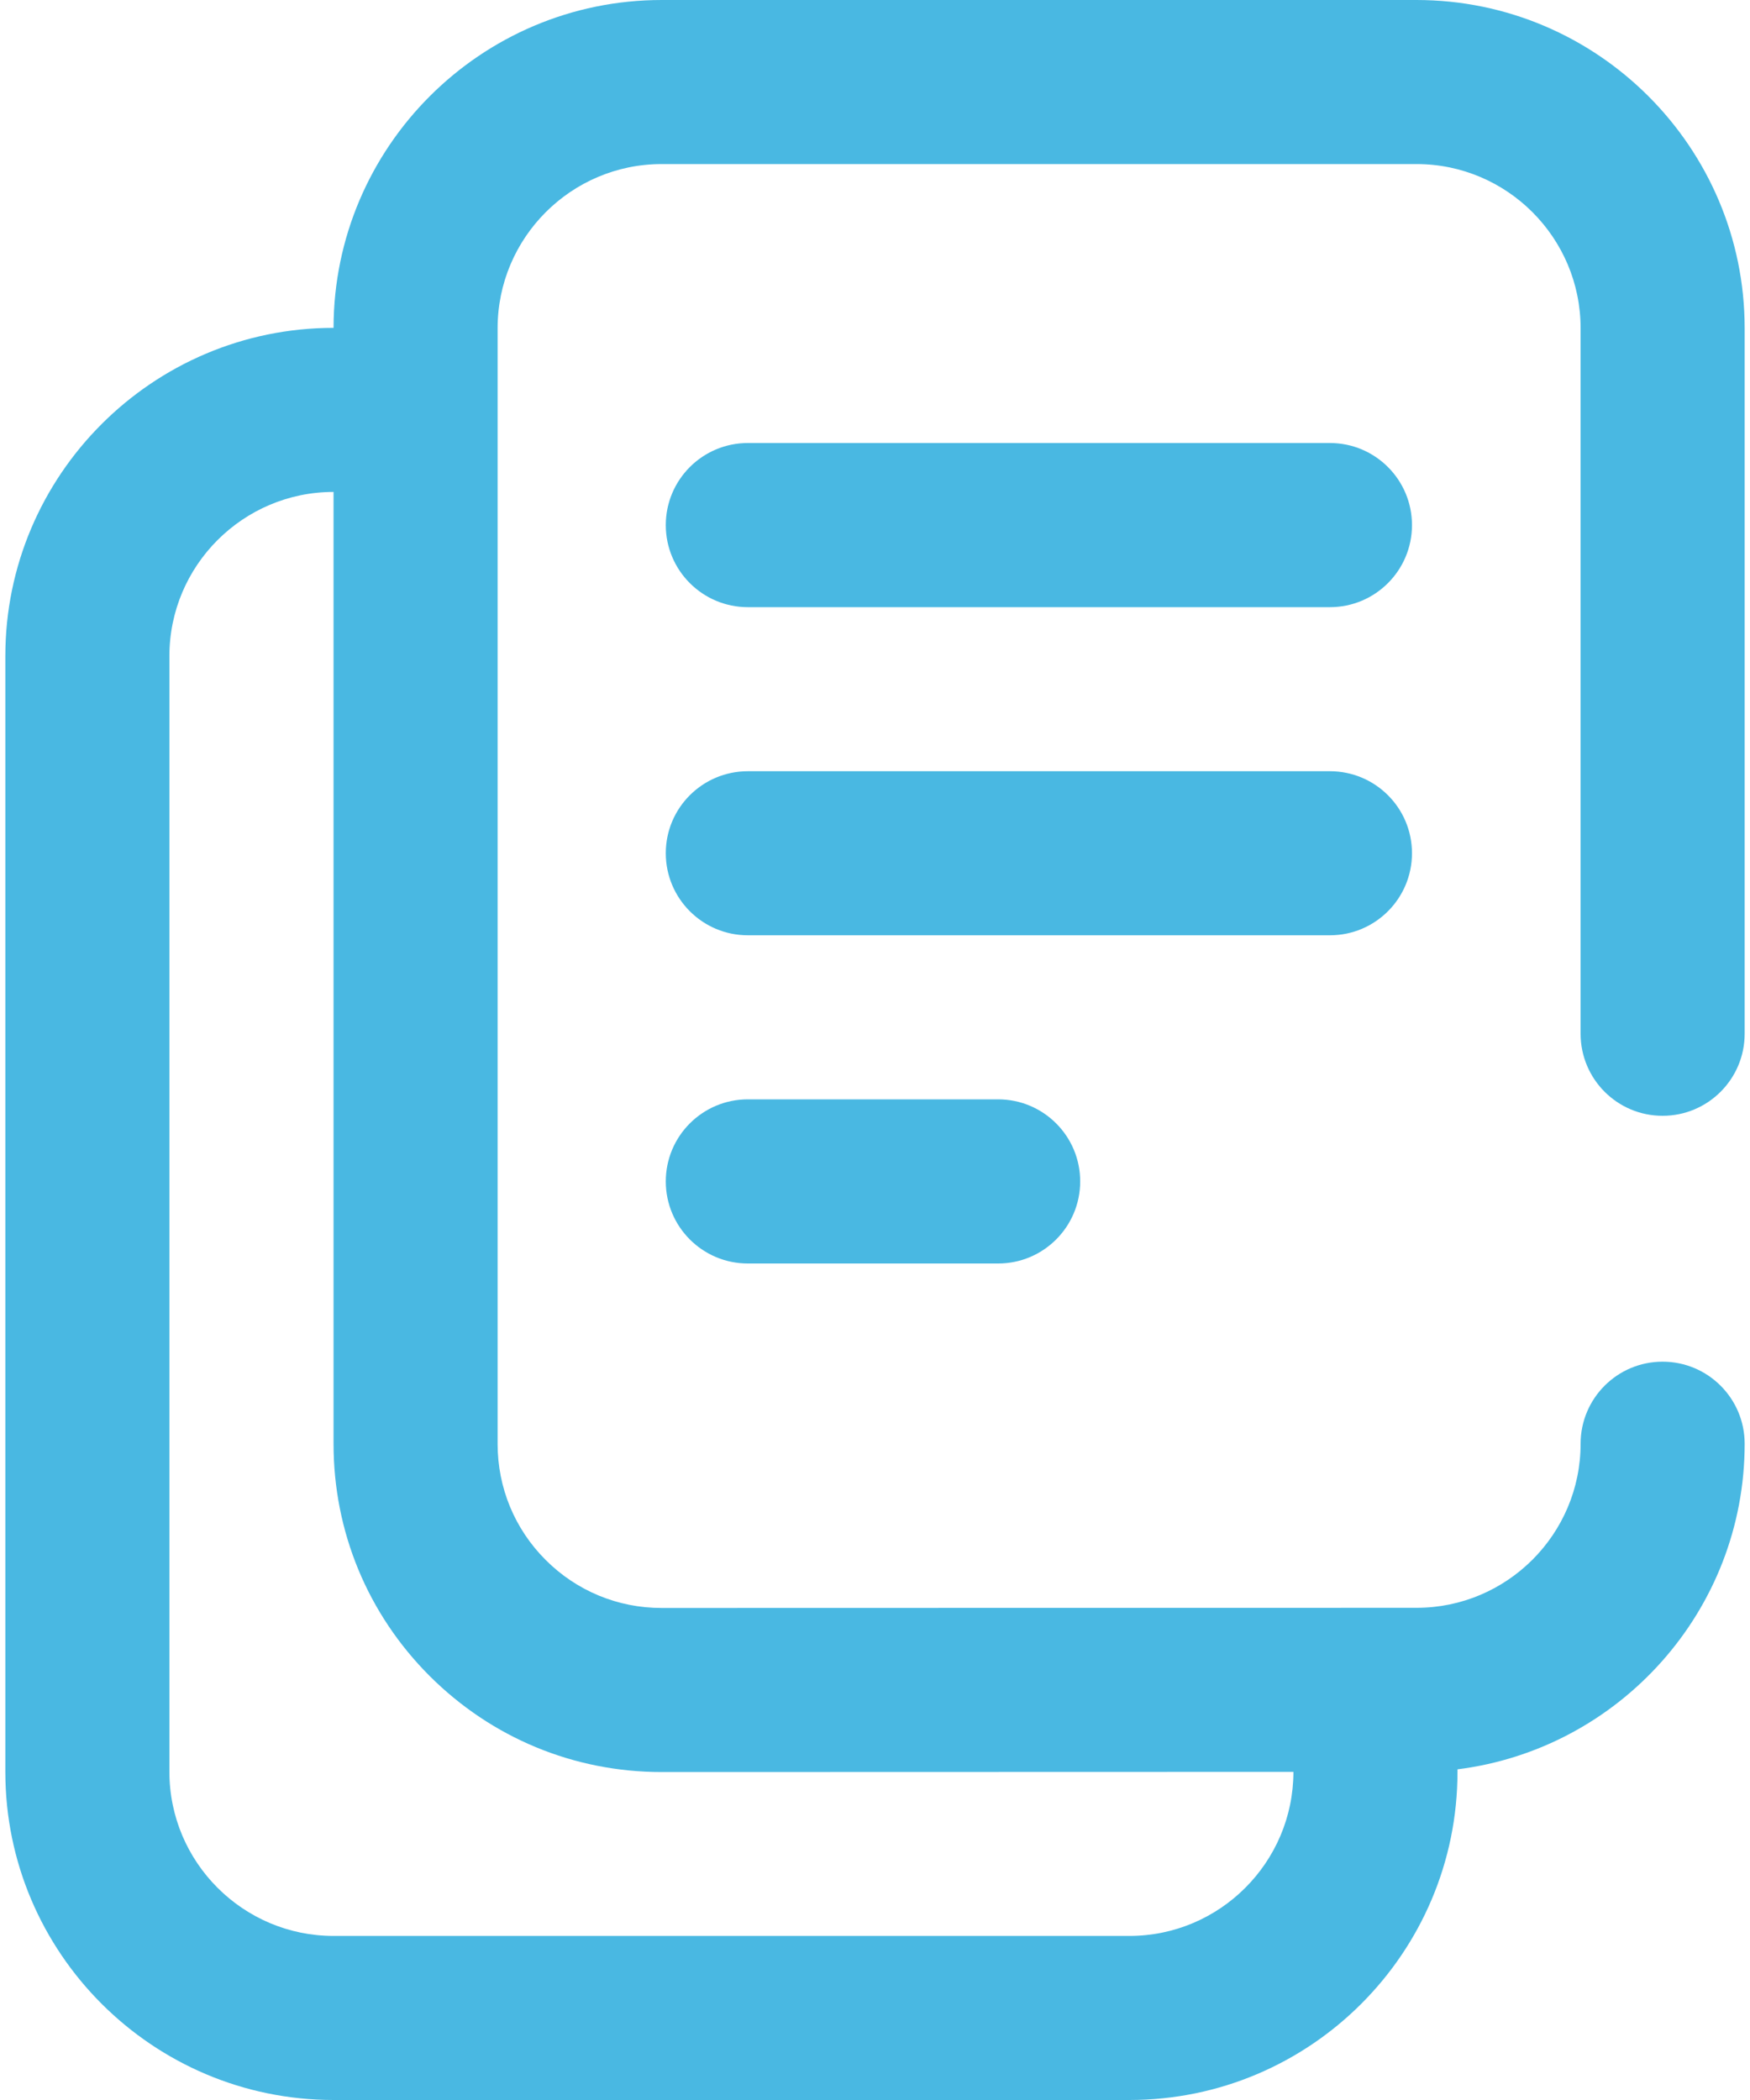
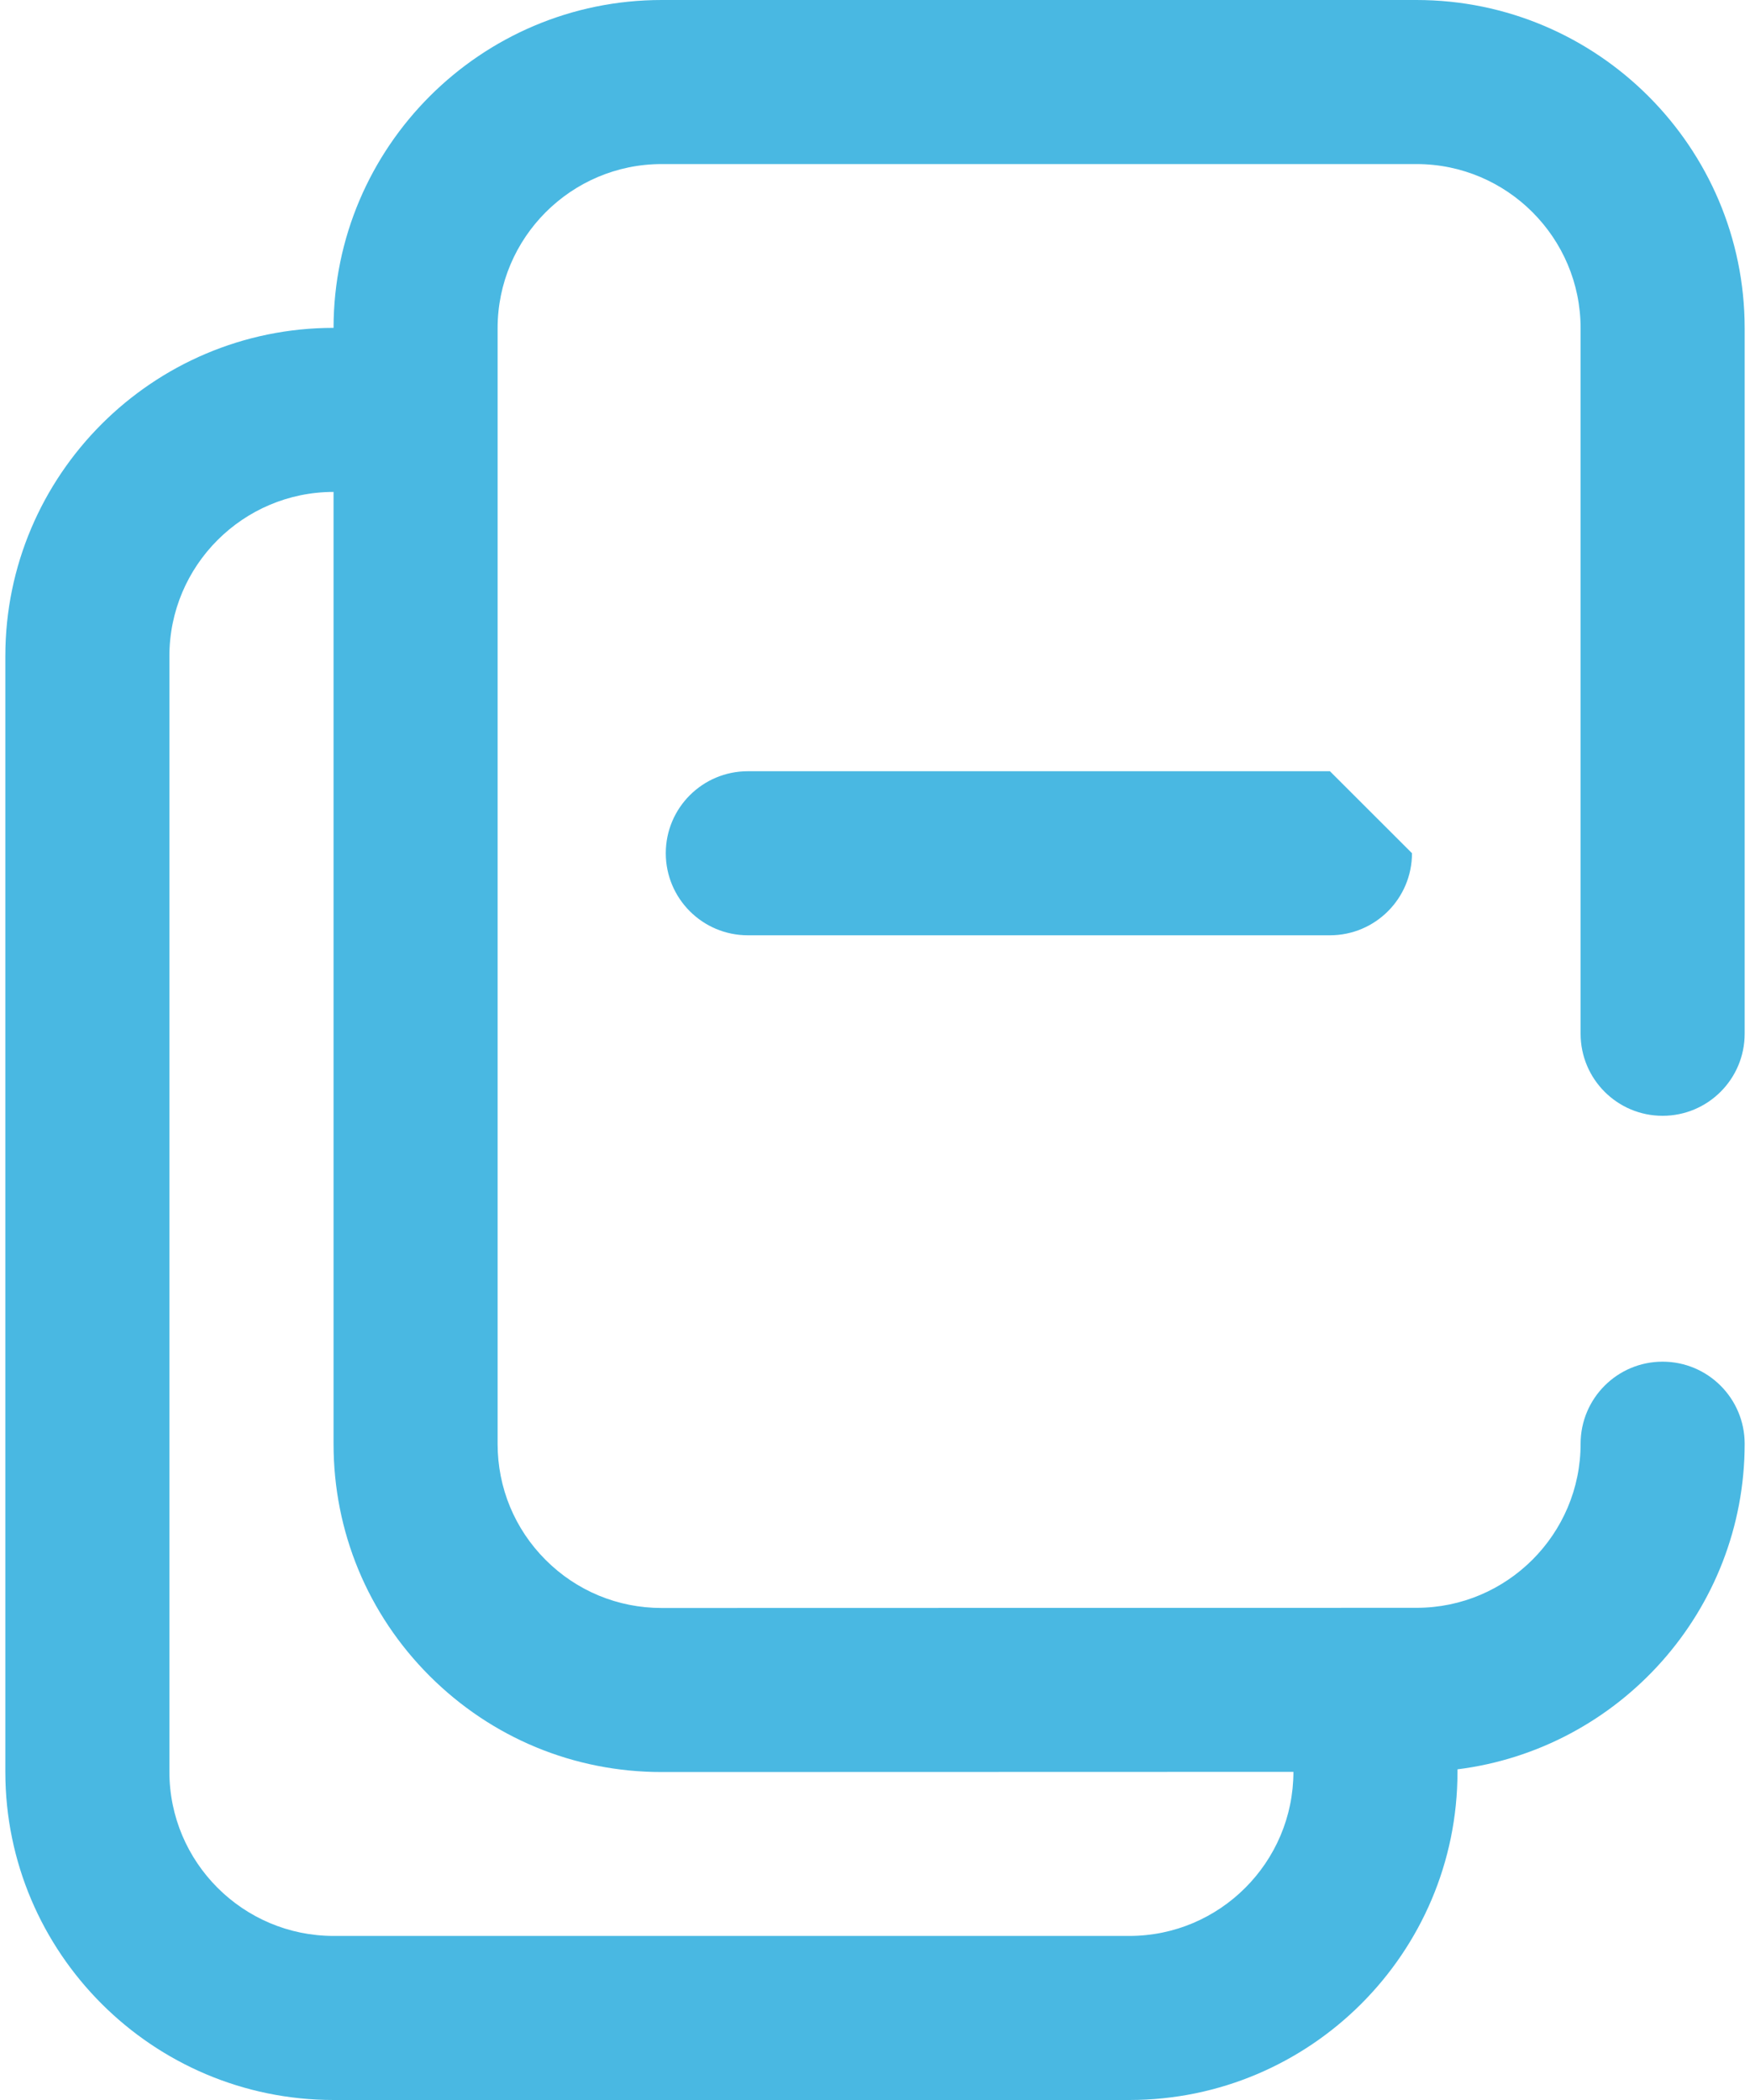
<svg xmlns="http://www.w3.org/2000/svg" width="20" height="24" viewBox="0 0 20 24" fill="none">
-   <path d="M15.199 5.063H8.547C8.029 5.063 7.609 5.483 7.609 6.001C7.609 6.519 8.029 6.939 8.547 6.939H15.199C15.717 6.939 16.137 6.519 16.137 6.001C16.137 5.483 15.717 5.063 15.199 5.063Z" fill="#49B8E2" />
-   <path d="M15.199 8.814H8.547C8.029 8.814 7.609 9.233 7.609 9.751C7.609 10.269 8.029 10.689 8.547 10.689H15.199C15.717 10.689 16.137 10.269 16.137 9.751C16.137 9.233 15.717 8.814 15.199 8.814Z" fill="#49B8E2" />
-   <path d="M11.407 12.564H8.547C8.029 12.564 7.609 12.984 7.609 13.502C7.609 14.02 8.029 14.44 8.547 14.44H11.407C11.925 14.44 12.345 14.02 12.345 13.502C12.345 12.984 11.925 12.564 11.407 12.564Z" fill="#49B8E2" />
+   <path d="M15.199 8.814H8.547C8.029 8.814 7.609 9.233 7.609 9.751C7.609 10.269 8.029 10.689 8.547 10.689H15.199C15.717 10.689 16.137 10.269 16.137 9.751Z" fill="#49B8E2" />
  <path d="M19.001 12.752C19.519 12.752 19.939 12.332 19.939 11.814V3.751C19.939 1.682 18.256 0 16.188 0H7.562C5.495 0 3.814 1.681 3.812 3.747C1.744 3.747 0.061 5.43 0.061 7.498V20.25C0.061 22.317 1.744 24 3.812 24H12.907C14.975 24 16.657 22.318 16.657 20.25V20.221C18.505 19.989 19.939 18.409 19.939 16.5C19.939 15.982 19.519 15.562 19.001 15.562C18.483 15.562 18.064 15.982 18.064 16.5C18.064 17.533 17.223 18.375 16.189 18.375L7.563 18.377H7.562C7.061 18.377 6.59 18.182 6.236 17.828C5.882 17.474 5.687 17.003 5.687 16.502V3.751C5.687 2.717 6.528 1.875 7.562 1.875H16.189C17.223 1.875 18.064 2.717 18.064 3.751V11.814C18.064 12.332 18.483 12.752 19.001 12.752ZM7.562 20.252H7.563L14.782 20.25C14.781 21.284 13.94 22.125 12.907 22.125H3.812C2.778 22.125 1.936 21.283 1.936 20.249V7.498C1.936 6.464 2.778 5.622 3.812 5.622V16.502C3.812 17.504 4.202 18.446 4.91 19.154C5.619 19.862 6.56 20.252 7.562 20.252Z" fill="#49B8E2" />
</svg>